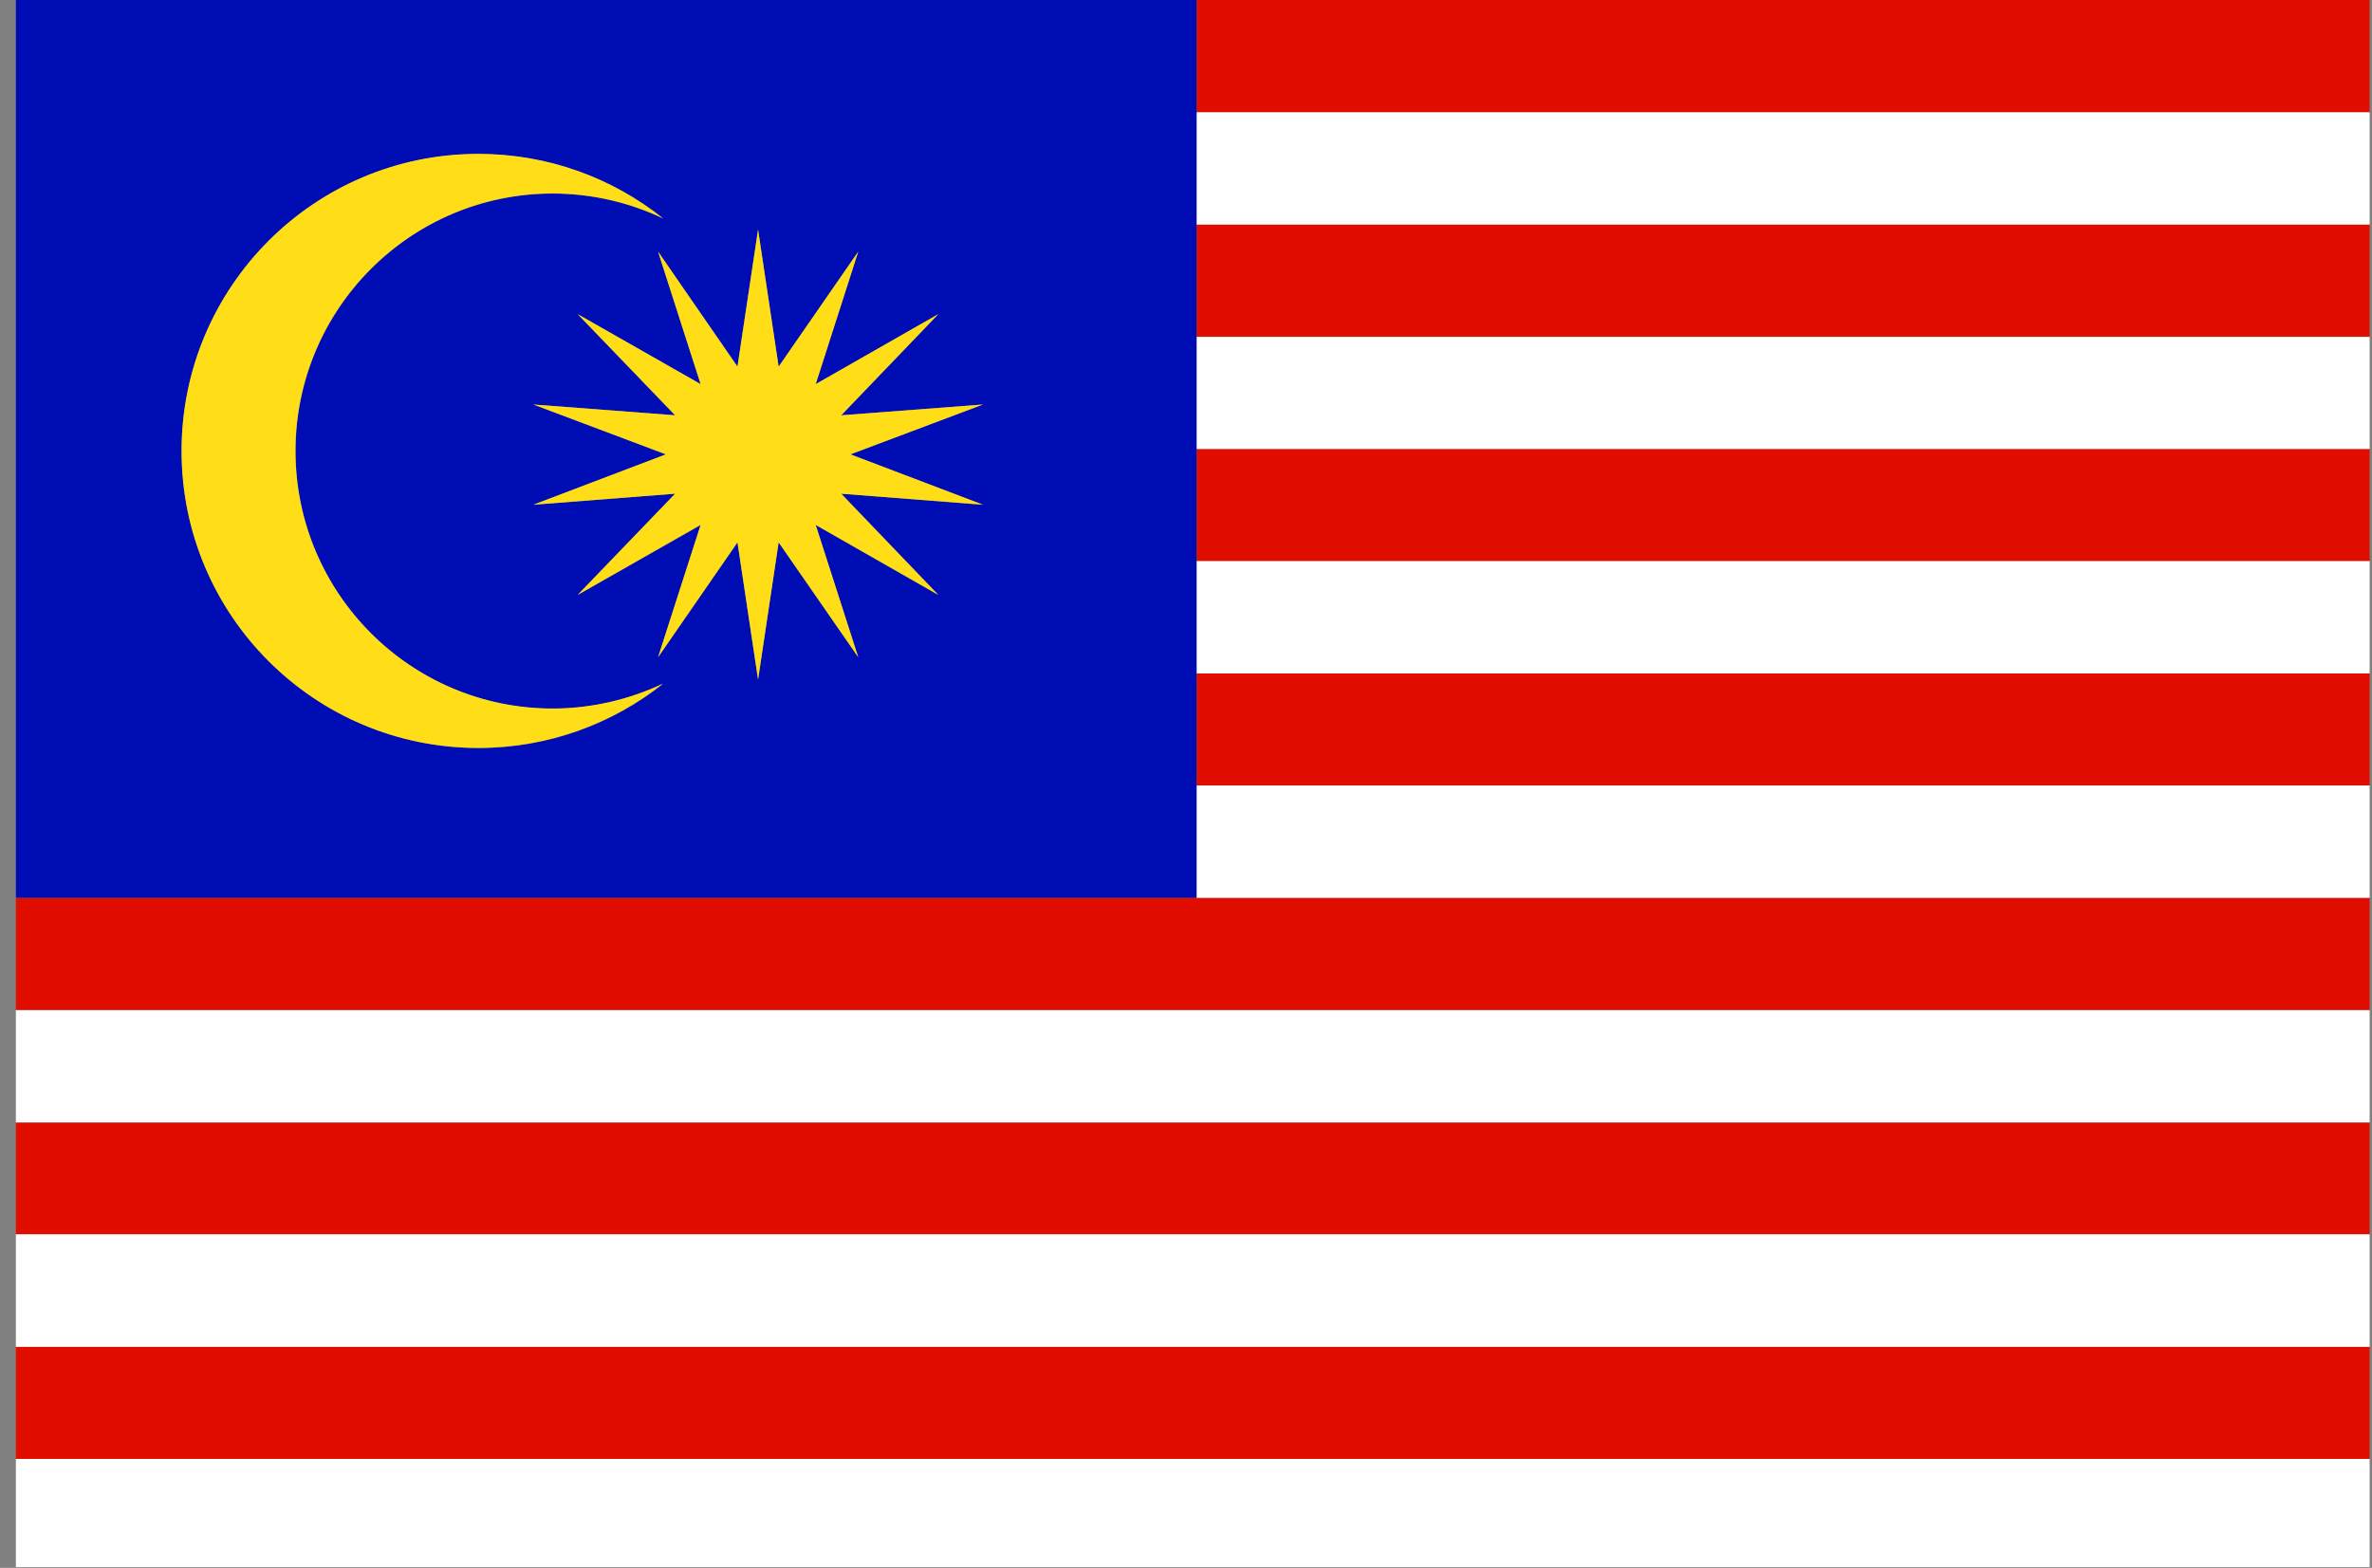
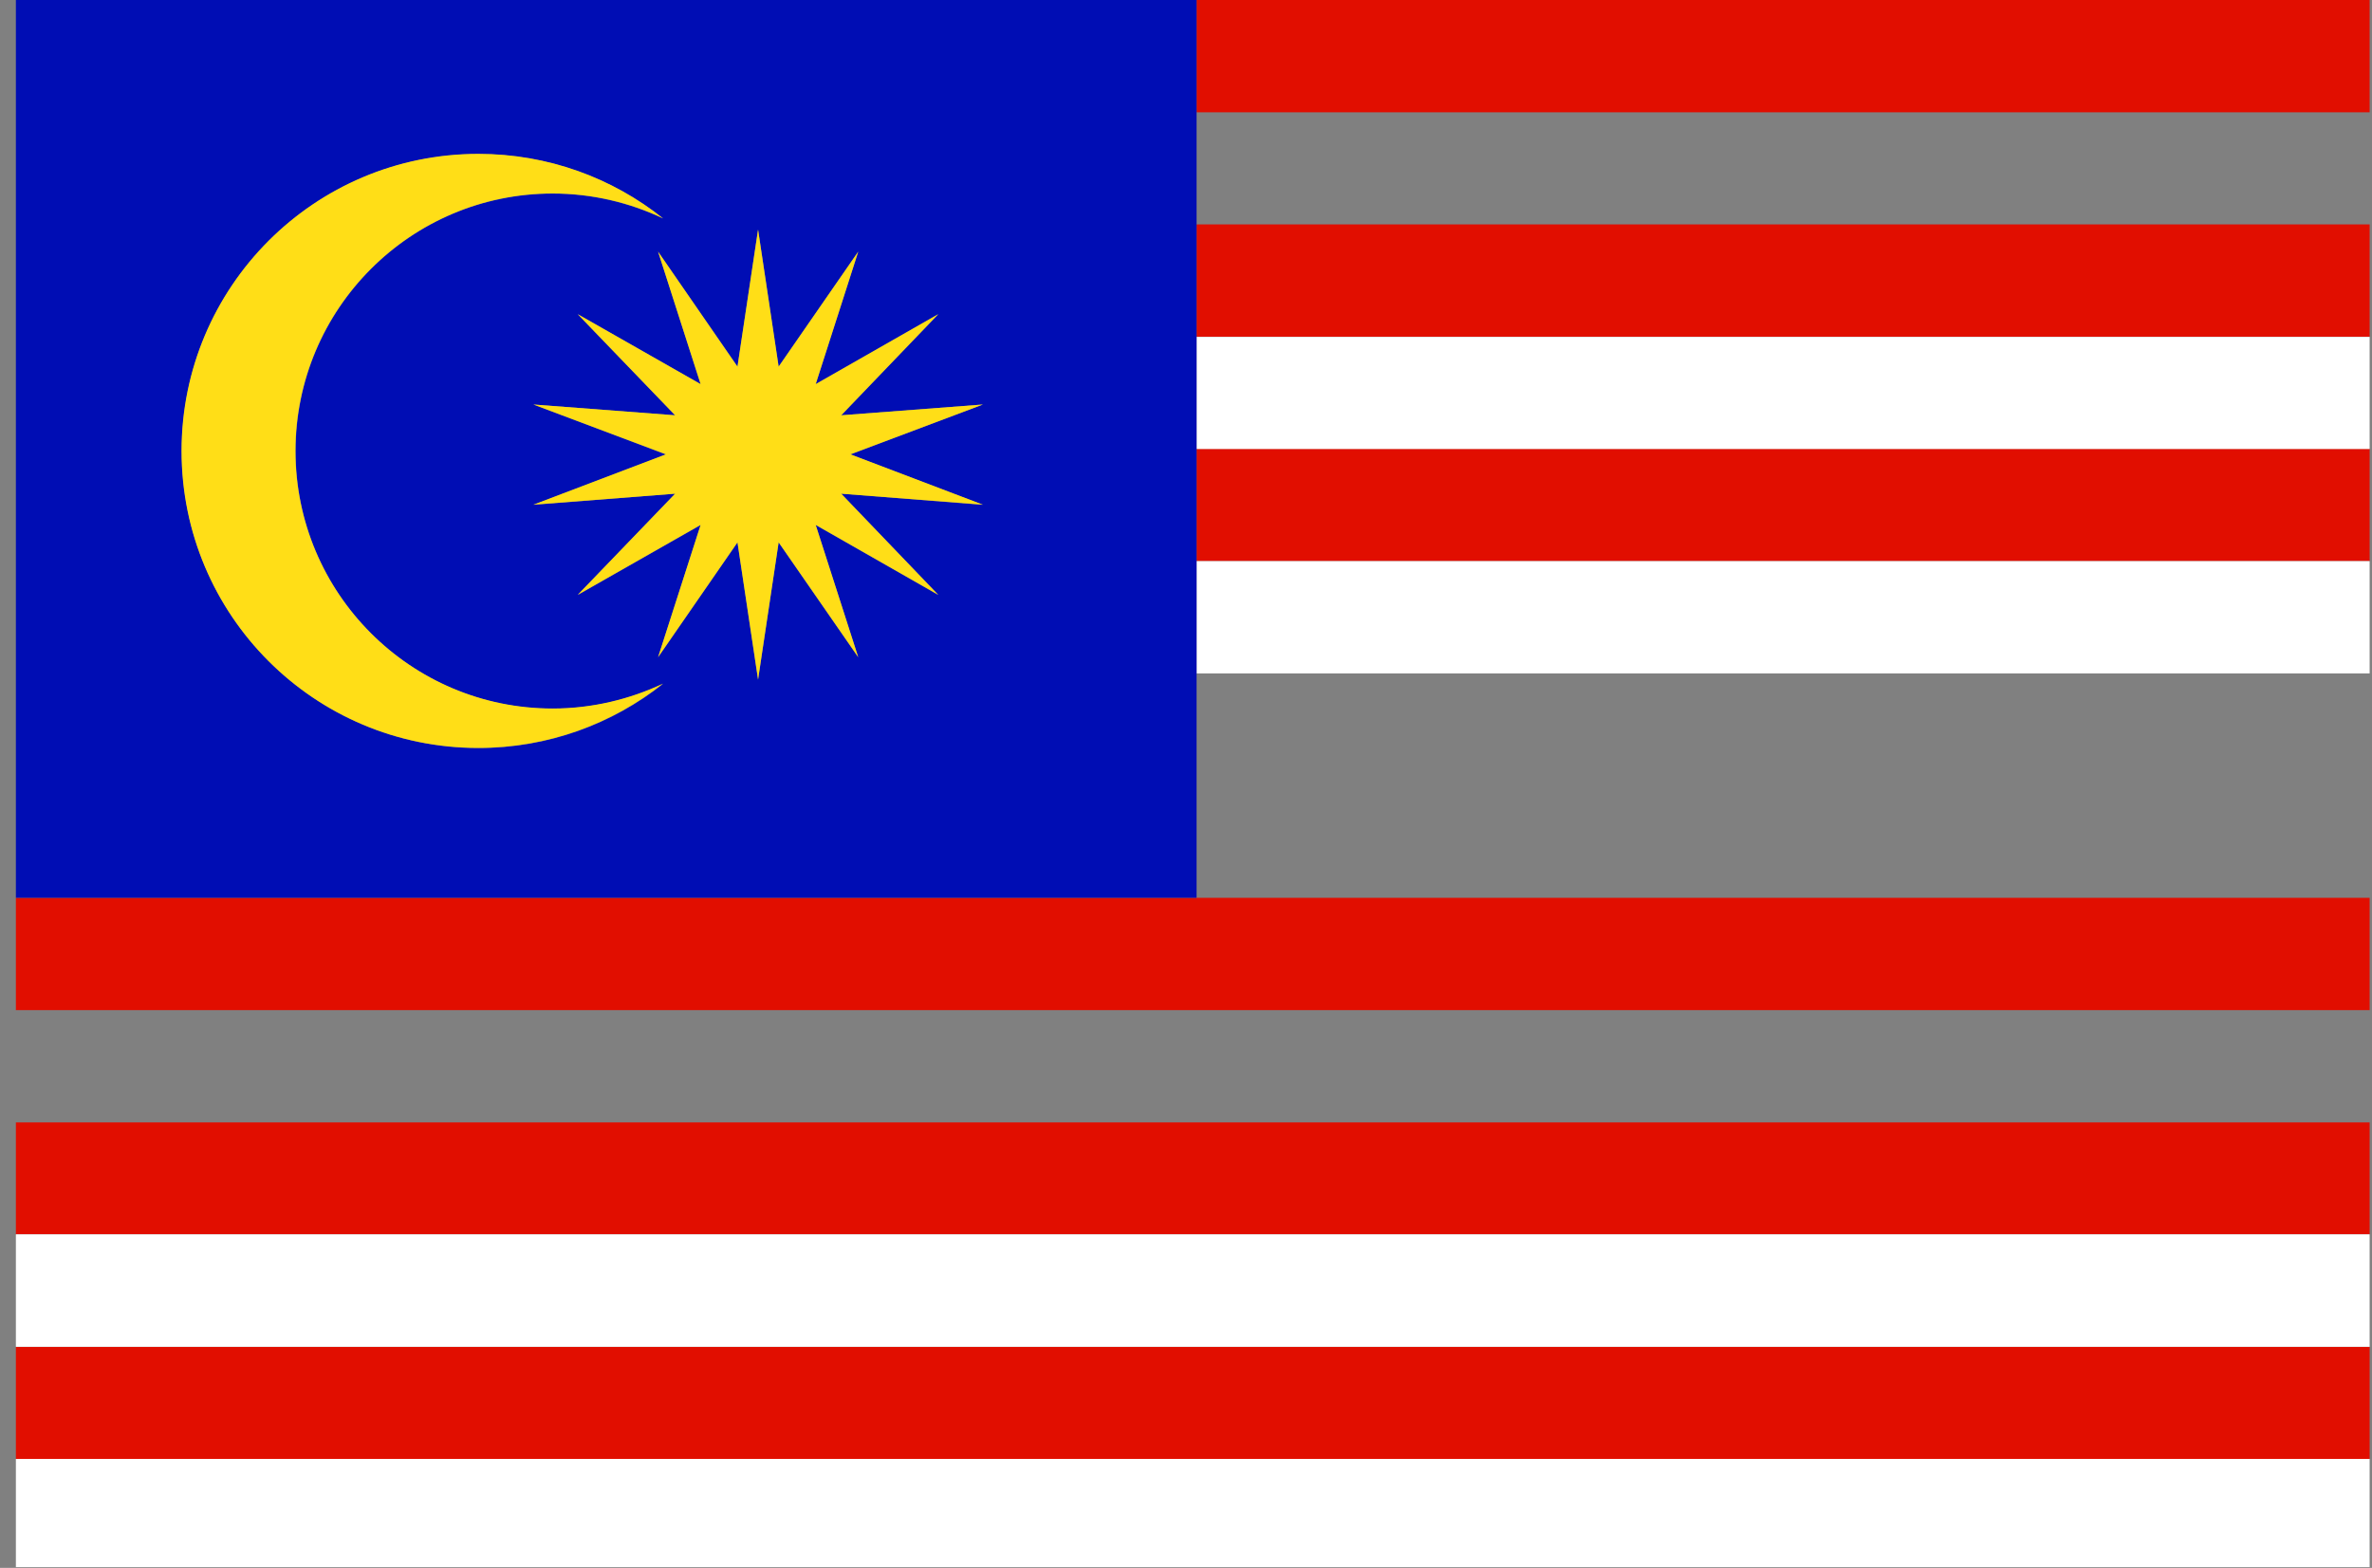
<svg xmlns="http://www.w3.org/2000/svg" width="121" height="80" viewBox="0 0 121 80" fill="none">
  <rect x="0" y="0" width="121" height="80" fill="#808080" stroke="none" />
  <g id="Malaysia_flag">
    <path id="Vector" d="M120.88 11.45H61.04V17.18H120.88V11.45Z" fill="#E10E00" />
    <path id="Vector_2" d="M120.88 57.27H0.81V62.98H120.88V57.27Z" fill="#E10E00" />
    <path id="Vector_3" d="M120.88 45.81H61.04H0.81V51.54H120.88V45.81Z" fill="#E10E00" />
    <path id="Vector_4" d="M61.04 28.63H120.88V26.7V22.9H61.04V28.63Z" fill="#E10E00" />
    <path id="Vector_5" d="M120.88 68.72H0.81V74.45H120.88V68.72Z" fill="#E10E00" />
-     <path id="Vector_6" d="M120.88 34.36H61.04V40.08H120.88V34.36Z" fill="#E10E00" />
    <path id="Vector_7" d="M120.88 0H61.04V5.73H120.88V0Z" fill="#E10E00" />
    <path id="Vector_8" d="M120.88 62.98H0.81V68.72H120.88V62.98Z" fill="white" />
    <path id="Vector_9" d="M120.88 74.44H0.81V79.96H120.88V74.44Z" fill="white" />
    <path id="Vector_10" d="M120.88 28.63H61.04V34.36H120.88V28.63Z" fill="white" />
-     <path id="Vector_11" d="M120.88 40.08H61.04V45.81H120.88V40.08Z" fill="white" />
    <path id="Vector_12" d="M120.88 17.19H61.04V22.91H120.88V17.19Z" fill="white" />
-     <path id="Vector_13" d="M120.88 53.26V51.54H0.81V53.26V57.27H120.88V53.26Z" fill="white" />
-     <path id="Vector_14" d="M120.88 5.73H61.04V11.46H120.88V5.73Z" fill="white" />
    <path id="Vector_15" d="M61.04 40.08V0H0.81V45.81H61.04V40.08ZM50.14 20.64L43.38 23.19L50.14 25.76L42.91 25.19L47.87 30.36L41.61 26.79L43.78 33.54L39.72 27.68L38.67 34.68L37.62 27.68L33.57 33.54L35.74 26.79L29.47 30.36L34.44 25.19L27.21 25.76L33.97 23.19L27.21 20.64L34.44 21.19L29.47 16.03L35.74 19.6L33.57 12.84L37.62 18.7L38.67 11.71L39.72 18.7L43.78 12.84L41.61 19.6L47.87 16.03L42.91 21.19L50.14 20.64ZM9.27 23.02C9.27 14.64 16.04 7.86 24.41 7.86C27.96 7.86 31.25 9.09 33.83 11.15C32.13 10.35 30.21 9.88 28.2 9.88C20.95 9.88 15.08 15.76 15.08 23.02C15.08 30.28 20.96 36.16 28.2 36.16C30.21 36.16 32.13 35.69 33.83 34.89C31.25 36.94 27.97 38.17 24.41 38.17C16.05 38.17 9.27 31.39 9.27 23.02Z" fill="#000DB4" />
    <path id="Vector_16" d="M33.82 34.88C32.12 35.68 30.2 36.15 28.19 36.15C20.94 36.15 15.07 30.26 15.07 23.01C15.07 15.76 20.95 9.87 28.19 9.87C30.2 9.87 32.12 10.33 33.82 11.14C31.24 9.08 27.96 7.85 24.4 7.85C16.04 7.85 9.26 14.64 9.26 23.01C9.26 31.38 16.03 38.16 24.4 38.16C27.95 38.16 31.24 36.93 33.82 34.88Z" fill="#FFDE17" />
    <path id="Vector_17" d="M47.86 16.03L41.61 19.6L43.78 12.84L39.72 18.71L38.67 11.72L37.62 18.71L33.57 12.84L35.74 19.6L29.47 16.03L34.44 21.19L27.21 20.64L33.97 23.18L27.21 25.75L34.44 25.19L29.47 30.35L35.74 26.78L33.57 33.53L37.62 27.67L38.67 34.67L39.72 27.67L43.78 33.53L41.61 26.78L47.86 30.35L42.91 25.19L50.14 25.75L43.38 23.18L50.14 20.64L42.91 21.19L47.86 16.03Z" fill="#FFDE17" />
  </g>
</svg>